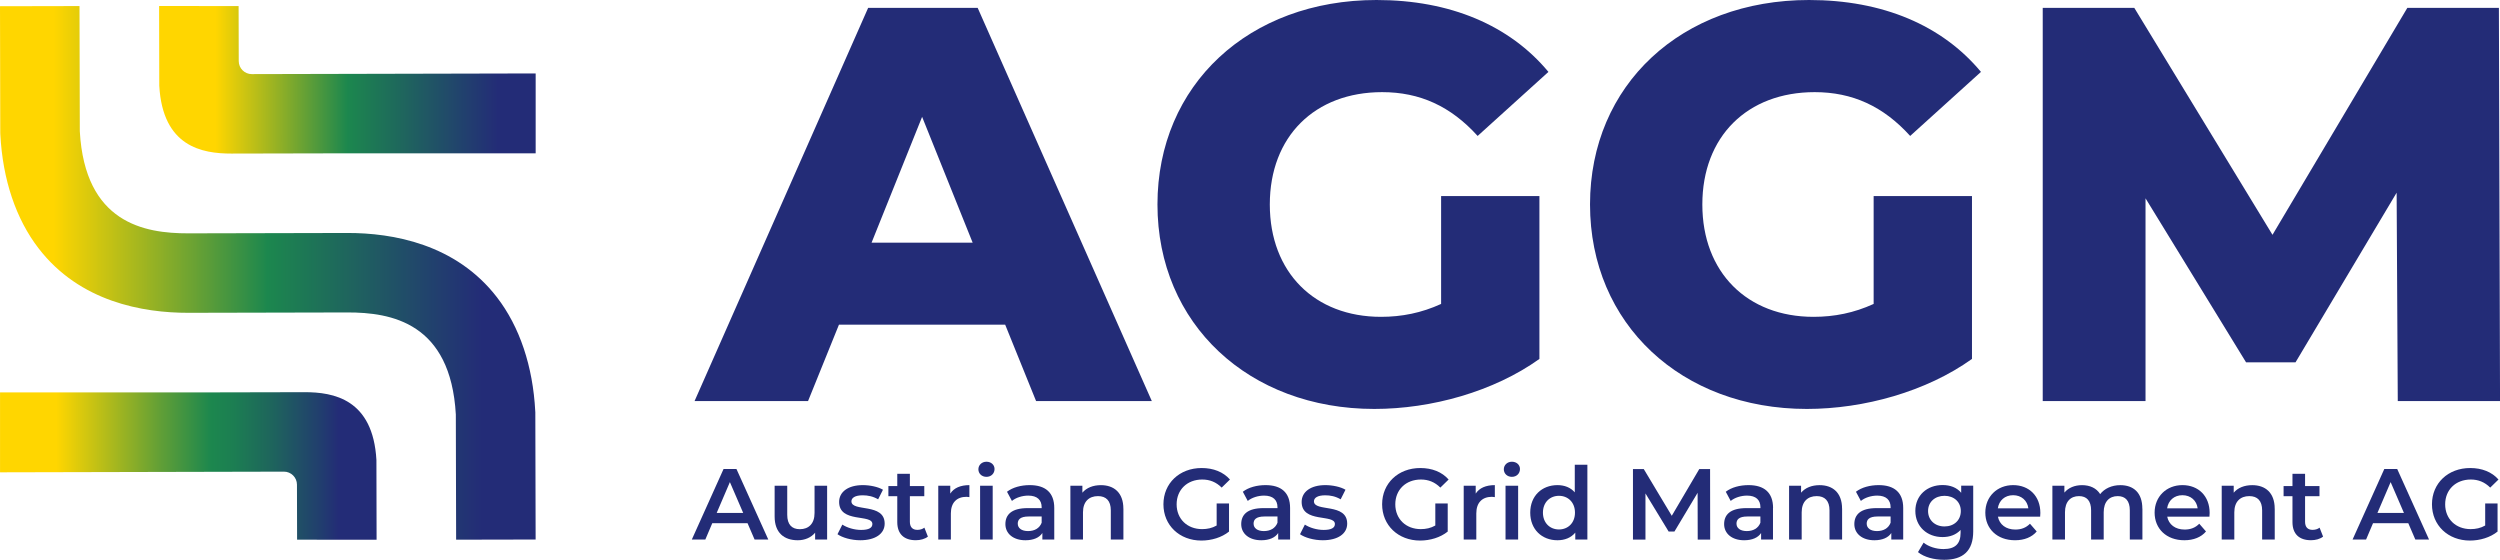
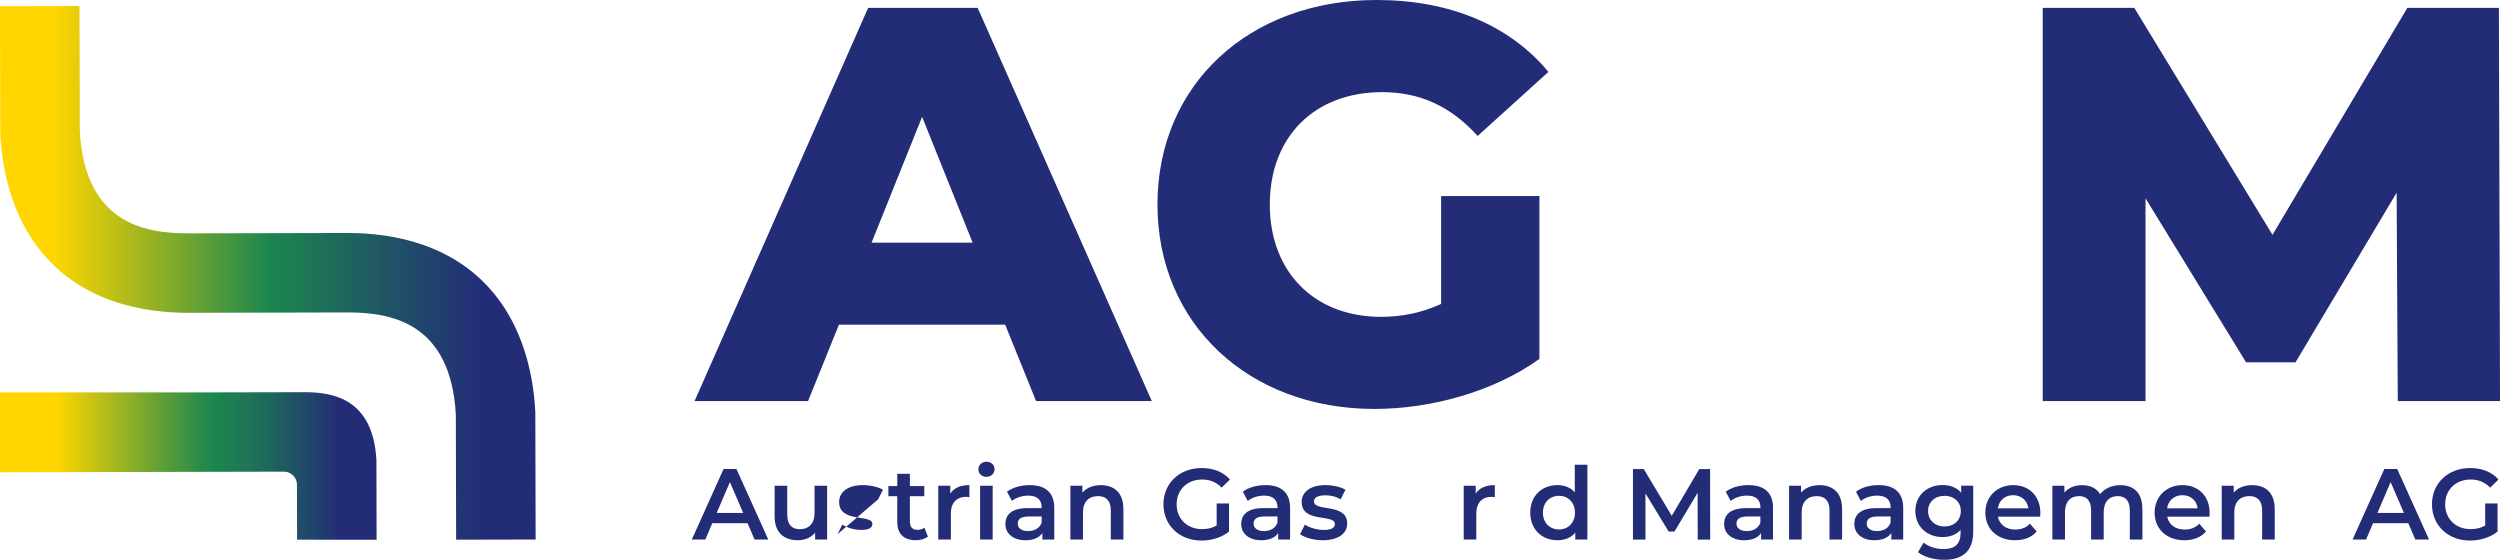
<svg xmlns="http://www.w3.org/2000/svg" id="Ebene_2" viewBox="0 0 745.9 167.02" width="745.9px" height="167.02px">
  <defs>
    <style>.cls-1{fill:#232c77;}.cls-2{fill:url(#Unbenannter_Verlauf_25);}.cls-3{fill:url(#Unbenannter_Verlauf_32);}.cls-4{fill:url(#Unbenannter_Verlauf_36);}</style>
    <linearGradient id="Unbenannter_Verlauf_32" x1="0" y1="81.42" x2="159.8" y2="81.42" gradientUnits="userSpaceOnUse">
      <stop offset=".1" stop-color="#ffd600" />
      <stop offset=".5" stop-color="#1c874e" />
      <stop offset=".9" stop-color="#232c77" />
    </linearGradient>
    <linearGradient id="Unbenannter_Verlauf_25" x1="47.47" y1="23.82" x2="159.83" y2="23.82" gradientUnits="userSpaceOnUse">
      <stop offset=".15" stop-color="#ffd600" />
      <stop offset=".5" stop-color="#1c874e" />
      <stop offset=".9" stop-color="#232c77" />
    </linearGradient>
    <linearGradient id="Unbenannter_Verlauf_36" x1="0" y1="139.02" x2="112.36" y2="139.02" gradientUnits="userSpaceOnUse">
      <stop offset="0" stop-color="#ffd600" />
      <stop offset=".15" stop-color="#ffd600" />
      <stop offset=".42" stop-color="#64a035" />
      <stop offset=".56" stop-color="#1c874e" />
      <stop offset=".62" stop-color="#1c7e52" />
      <stop offset=".72" stop-color="#1e655c" />
      <stop offset=".85" stop-color="#213e6e" />
      <stop offset=".9" stop-color="#232c77" />
    </linearGradient>
  </defs>
  <g id="Ebene_1-2">
    <path class="cls-3" d="m0,1.86l23.72-.05.09,37.36c1.54,27.35,19.21,30.48,32.38,30.45l47.37-.11c13.62-.03,32.45,3.27,44.72,19.2,6.77,8.79,10.72,20.55,11.42,34.01l.02.29.09,37.96-23.72.05-.09-37.36c-1.54-27.35-19.21-30.47-32.38-30.44l-47.37.11c-13.62.03-32.45-3.27-44.72-19.21C4.75,65.34.8,53.58.1,40.12l-.02-.59L0,1.86Z" />
-     <path class="cls-2" d="m71.19,1.82l.04,16.41c0,2.14,1.75,3.89,3.89,3.88l84.7-.2v23.84h-59.28l-31.49.07c-8.76.02-20.51-2.06-21.53-20.24l-.05-23.79,23.72.02Z" />
    <path class="cls-4" d="m88.64,161.01l-.04-16.41c0-2.14-1.75-3.89-3.89-3.88l-84.7.2v-23.84h59.28s31.49-.07,31.49-.07c8.76-.02,20.51,2.06,21.53,20.24l.05,23.79-23.72-.02Z" />
    <path class="cls-1" d="m299.92,96.87h-49.61l-9.22,22.79h-33.86L259.02,2.35h32.68l51.96,117.32h-34.53l-9.22-22.79Zm-9.72-24.47l-15.08-37.54-15.08,37.54h30.17Z" />
    <path class="cls-1" d="m429.97,58.49h29.33v48.6c-13.58,9.72-32.18,14.92-49.27,14.92-37.38,0-64.69-25.31-64.69-61.01S372.65,0,410.7,0c21.96,0,39.72,7.54,51.29,21.45l-21.12,19.11c-8.04-8.88-17.26-13.07-28.49-13.07-20.11,0-33.52,13.24-33.52,33.52s13.41,33.52,33.18,33.52c6.2,0,12.07-1.17,17.93-3.85v-32.18Z" />
-     <path class="cls-1" d="m559.03,58.49h29.33v48.6c-13.58,9.72-32.18,14.92-49.27,14.92-37.38,0-64.69-25.31-64.69-61.01S501.71,0,539.75,0c21.96,0,39.72,7.54,51.29,21.45l-21.12,19.11c-8.04-8.88-17.26-13.07-28.49-13.07-20.11,0-33.52,13.24-33.52,33.52s13.41,33.52,33.18,33.52c6.2,0,12.07-1.17,17.93-3.85v-32.18Z" />
    <path class="cls-1" d="m715.4,119.67l-.34-62.18-30.17,50.62h-14.75l-30-48.94v60.5h-30.67V2.35h27.32l41.23,67.71L718.25,2.35h27.32l.34,117.32h-30.5Z" />
    <path class="cls-1" d="m223.03,156.11h-10.52l-2.07,4.87h-4.03l9.47-21.05h3.85l9.5,21.05h-4.09l-2.1-4.87Zm-1.29-3.07l-3.97-9.2-3.94,9.2h7.91Z" />
    <path class="cls-1" d="m246.78,144.92v16.05h-3.58v-2.04c-1.2,1.47-3.1,2.26-5.17,2.26-4.12,0-6.91-2.26-6.91-7.09v-9.17h3.76v8.66c0,2.92,1.38,4.3,3.76,4.3,2.62,0,4.39-1.62,4.39-4.84v-8.12h3.76Z" />
-     <path class="cls-1" d="m249.88,159.38l1.44-2.86c1.41.93,3.58,1.59,5.59,1.59,2.38,0,3.37-.66,3.37-1.77,0-3.07-9.92-.18-9.92-6.58,0-3.04,2.74-5.02,7.07-5.02,2.13,0,4.57.51,6.01,1.38l-1.44,2.86c-1.53-.9-3.07-1.2-4.6-1.2-2.28,0-3.37.75-3.37,1.8,0,3.25,9.92.36,9.92,6.65,0,3.01-2.77,4.96-7.28,4.96-2.68,0-5.35-.78-6.8-1.8Z" />
+     <path class="cls-1" d="m249.88,159.38l1.44-2.86c1.41.93,3.58,1.59,5.59,1.59,2.38,0,3.37-.66,3.37-1.77,0-3.07-9.92-.18-9.92-6.58,0-3.04,2.74-5.02,7.07-5.02,2.13,0,4.57.51,6.01,1.38l-1.44,2.86Z" />
    <path class="cls-1" d="m276.85,160.1c-.9.72-2.26,1.08-3.61,1.08-3.52,0-5.53-1.86-5.53-5.41v-7.73h-2.65v-3.01h2.65v-3.67h3.76v3.67h4.3v3.01h-4.3v7.64c0,1.56.78,2.41,2.23,2.41.78,0,1.53-.21,2.1-.66l1.05,2.68Z" />
    <path class="cls-1" d="m289.23,144.74v3.58c-.33-.06-.6-.09-.87-.09-2.86,0-4.66,1.68-4.66,4.96v7.79h-3.76v-16.05h3.58v2.34c1.08-1.68,3.04-2.53,5.71-2.53Z" />
    <path class="cls-1" d="m291.91,140.02c0-1.26,1.02-2.26,2.41-2.26s2.41.93,2.41,2.17c0,1.32-.99,2.34-2.41,2.34s-2.41-.99-2.41-2.26Zm.51,4.9h3.76v16.05h-3.76v-16.05Z" />
    <path class="cls-1" d="m314.55,151.57v9.41h-3.55v-1.95c-.9,1.38-2.65,2.16-5.05,2.16-3.67,0-5.98-2.01-5.98-4.81s1.8-4.78,6.67-4.78h4.15v-.24c0-2.19-1.32-3.49-4-3.49-1.8,0-3.67.6-4.87,1.59l-1.47-2.74c1.71-1.32,4.21-1.98,6.79-1.98,4.63,0,7.31,2.19,7.31,6.82Zm-3.76,4.39v-1.86h-3.88c-2.56,0-3.25.96-3.25,2.13,0,1.35,1.14,2.22,3.07,2.22s3.43-.84,4.06-2.49Z" />
    <path class="cls-1" d="m335.18,151.78v9.2h-3.76v-8.72c0-2.86-1.41-4.24-3.82-4.24-2.68,0-4.48,1.62-4.48,4.84v8.12h-3.76v-16.05h3.58v2.07c1.23-1.47,3.19-2.25,5.53-2.25,3.85,0,6.7,2.19,6.7,7.03Z" />
    <path class="cls-1" d="m362.99,150.21h3.7v8.39c-2.19,1.77-5.26,2.68-8.24,2.68-6.52,0-11.33-4.54-11.33-10.82s4.81-10.82,11.4-10.82c3.52,0,6.46,1.17,8.45,3.43l-2.47,2.41c-1.65-1.65-3.55-2.41-5.8-2.41-4.48,0-7.64,3.04-7.64,7.4s3.16,7.4,7.61,7.4c1.5,0,2.98-.3,4.33-1.08v-6.55Z" />
    <path class="cls-1" d="m384.91,151.57v9.41h-3.55v-1.95c-.9,1.38-2.65,2.16-5.05,2.16-3.67,0-5.98-2.01-5.98-4.81s1.8-4.78,6.67-4.78h4.15v-.24c0-2.19-1.32-3.49-4-3.49-1.8,0-3.67.6-4.87,1.59l-1.47-2.74c1.71-1.32,4.21-1.98,6.79-1.98,4.63,0,7.31,2.19,7.31,6.82Zm-3.76,4.39v-1.86h-3.88c-2.56,0-3.25.96-3.25,2.13,0,1.35,1.14,2.22,3.07,2.22s3.43-.84,4.06-2.49Z" />
    <path class="cls-1" d="m387.88,159.38l1.44-2.86c1.41.93,3.58,1.59,5.59,1.59,2.38,0,3.37-.66,3.37-1.77,0-3.07-9.92-.18-9.92-6.58,0-3.04,2.74-5.02,7.07-5.02,2.13,0,4.57.51,6.01,1.38l-1.44,2.86c-1.53-.9-3.07-1.2-4.6-1.2-2.28,0-3.37.75-3.37,1.8,0,3.25,9.92.36,9.92,6.65,0,3.01-2.77,4.96-7.28,4.96-2.68,0-5.35-.78-6.8-1.8Z" />
-     <path class="cls-1" d="m428.24,150.21h3.7v8.39c-2.19,1.77-5.26,2.68-8.24,2.68-6.52,0-11.33-4.54-11.33-10.82s4.81-10.82,11.39-10.82c3.52,0,6.46,1.17,8.45,3.43l-2.47,2.41c-1.65-1.65-3.55-2.41-5.8-2.41-4.48,0-7.64,3.04-7.64,7.4s3.16,7.4,7.61,7.4c1.5,0,2.98-.3,4.33-1.08v-6.55Z" />
    <path class="cls-1" d="m446,144.74v3.58c-.33-.06-.6-.09-.87-.09-2.86,0-4.66,1.68-4.66,4.96v7.79h-3.76v-16.05h3.58v2.34c1.08-1.68,3.04-2.53,5.71-2.53Z" />
-     <path class="cls-1" d="m448.68,140.02c0-1.26,1.02-2.26,2.41-2.26s2.41.93,2.41,2.17c0,1.32-.99,2.34-2.41,2.34s-2.41-.99-2.41-2.26Zm.51,4.9h3.76v16.05h-3.76v-16.05Z" />
    <path class="cls-1" d="m473.61,138.67v22.31h-3.61v-2.07c-1.26,1.53-3.13,2.28-5.32,2.28-4.66,0-8.12-3.25-8.12-8.24s3.46-8.21,8.12-8.21c2.08,0,3.91.69,5.17,2.16v-8.24h3.76Zm-3.7,14.28c0-3.07-2.08-5.02-4.78-5.02s-4.78,1.95-4.78,5.02,2.08,5.02,4.78,5.02,4.78-1.95,4.78-5.02Z" />
    <path class="cls-1" d="m506.53,160.98l-.03-13.95-6.91,11.55h-1.74l-6.91-11.36v13.77h-3.73v-21.05h3.22l8.36,13.95,8.21-13.95h3.22l.03,21.05h-3.7Z" />
    <path class="cls-1" d="m528.99,151.57v9.41h-3.55v-1.95c-.9,1.38-2.65,2.16-5.05,2.16-3.67,0-5.98-2.01-5.98-4.81s1.8-4.78,6.68-4.78h4.15v-.24c0-2.19-1.32-3.49-4-3.49-1.8,0-3.67.6-4.87,1.59l-1.47-2.74c1.71-1.32,4.21-1.98,6.8-1.98,4.63,0,7.31,2.19,7.31,6.82Zm-3.76,4.39v-1.86h-3.88c-2.56,0-3.25.96-3.25,2.13,0,1.35,1.14,2.22,3.07,2.22s3.43-.84,4.06-2.49Z" />
    <path class="cls-1" d="m549.61,151.78v9.2h-3.76v-8.72c0-2.86-1.41-4.24-3.82-4.24-2.67,0-4.48,1.62-4.48,4.84v8.12h-3.76v-16.05h3.58v2.07c1.23-1.47,3.19-2.25,5.53-2.25,3.85,0,6.7,2.19,6.7,7.03Z" />
    <path class="cls-1" d="m567.84,151.57v9.41h-3.55v-1.95c-.9,1.38-2.65,2.16-5.05,2.16-3.67,0-5.98-2.01-5.98-4.81s1.8-4.78,6.67-4.78h4.15v-.24c0-2.19-1.32-3.49-4-3.49-1.8,0-3.67.6-4.87,1.59l-1.47-2.74c1.71-1.32,4.21-1.98,6.79-1.98,4.63,0,7.31,2.19,7.31,6.82Zm-3.76,4.39v-1.86h-3.88c-2.56,0-3.25.96-3.25,2.13,0,1.35,1.14,2.22,3.07,2.22s3.43-.84,4.06-2.49Z" />
    <path class="cls-1" d="m588.73,144.92v13.62c0,5.83-3.04,8.48-8.66,8.48-3.01,0-5.98-.78-7.82-2.29l1.68-2.83c1.41,1.17,3.7,1.92,5.92,1.92,3.55,0,5.11-1.62,5.11-4.87v-.84c-1.32,1.44-3.22,2.13-5.38,2.13-4.6,0-8.12-3.13-8.12-7.79s3.52-7.73,8.12-7.73c2.26,0,4.24.72,5.56,2.31v-2.13h3.58Zm-3.7,7.55c0-2.71-2.04-4.54-4.87-4.54s-4.9,1.83-4.9,4.54,2.04,4.6,4.9,4.6,4.87-1.86,4.87-4.6Z" />
    <path class="cls-1" d="m608.7,154.15h-12.6c.45,2.35,2.41,3.85,5.2,3.85,1.8,0,3.22-.57,4.36-1.74l2.01,2.31c-1.44,1.71-3.7,2.62-6.46,2.62-5.38,0-8.87-3.46-8.87-8.24s3.52-8.21,8.3-8.21,8.12,3.28,8.12,8.3c0,.3-.03.75-.06,1.11Zm-12.63-2.49h9.11c-.3-2.32-2.07-3.91-4.54-3.91s-4.21,1.56-4.57,3.91Z" />
    <path class="cls-1" d="m639.21,151.78v9.2h-3.76v-8.72c0-2.86-1.32-4.24-3.61-4.24-2.47,0-4.18,1.62-4.18,4.81v8.15h-3.76v-8.72c0-2.86-1.32-4.24-3.61-4.24-2.5,0-4.18,1.62-4.18,4.81v8.15h-3.76v-16.05h3.58v2.04c1.2-1.44,3.07-2.22,5.26-2.22,2.34,0,4.3.87,5.41,2.67,1.29-1.65,3.46-2.67,6.01-2.67,3.88,0,6.58,2.19,6.58,7.03Z" />
    <path class="cls-1" d="m659.21,154.15h-12.6c.45,2.35,2.41,3.85,5.2,3.85,1.8,0,3.22-.57,4.36-1.74l2.01,2.31c-1.44,1.71-3.7,2.62-6.46,2.62-5.38,0-8.87-3.46-8.87-8.24s3.52-8.21,8.3-8.21,8.12,3.28,8.12,8.3c0,.3-.03.75-.06,1.11Zm-12.63-2.49h9.11c-.3-2.32-2.07-3.91-4.54-3.91s-4.21,1.56-4.57,3.91Z" />
    <path class="cls-1" d="m678.69,151.78v9.2h-3.76v-8.72c0-2.86-1.41-4.24-3.82-4.24-2.68,0-4.48,1.62-4.48,4.84v8.12h-3.76v-16.05h3.58v2.07c1.23-1.47,3.19-2.25,5.53-2.25,3.85,0,6.7,2.19,6.7,7.03Z" />
-     <path class="cls-1" d="m693.12,160.1c-.9.72-2.26,1.08-3.61,1.08-3.52,0-5.53-1.86-5.53-5.41v-7.73h-2.65v-3.01h2.65v-3.67h3.76v3.67h4.3v3.01h-4.3v7.64c0,1.56.78,2.41,2.23,2.41.78,0,1.53-.21,2.1-.66l1.05,2.68Z" />
    <path class="cls-1" d="m718.53,156.11h-10.52l-2.07,4.87h-4.03l9.47-21.05h3.85l9.5,21.05h-4.09l-2.1-4.87Zm-1.29-3.07l-3.97-9.2-3.94,9.2h7.91Z" />
    <path class="cls-1" d="m741.47,150.21h3.7v8.39c-2.19,1.77-5.26,2.68-8.24,2.68-6.52,0-11.33-4.54-11.33-10.82s4.81-10.82,11.4-10.82c3.52,0,6.46,1.17,8.45,3.43l-2.47,2.41c-1.65-1.65-3.55-2.41-5.8-2.41-4.48,0-7.64,3.04-7.64,7.4s3.16,7.4,7.61,7.4c1.5,0,2.98-.3,4.33-1.08v-6.55Z" />
  </g>
</svg>